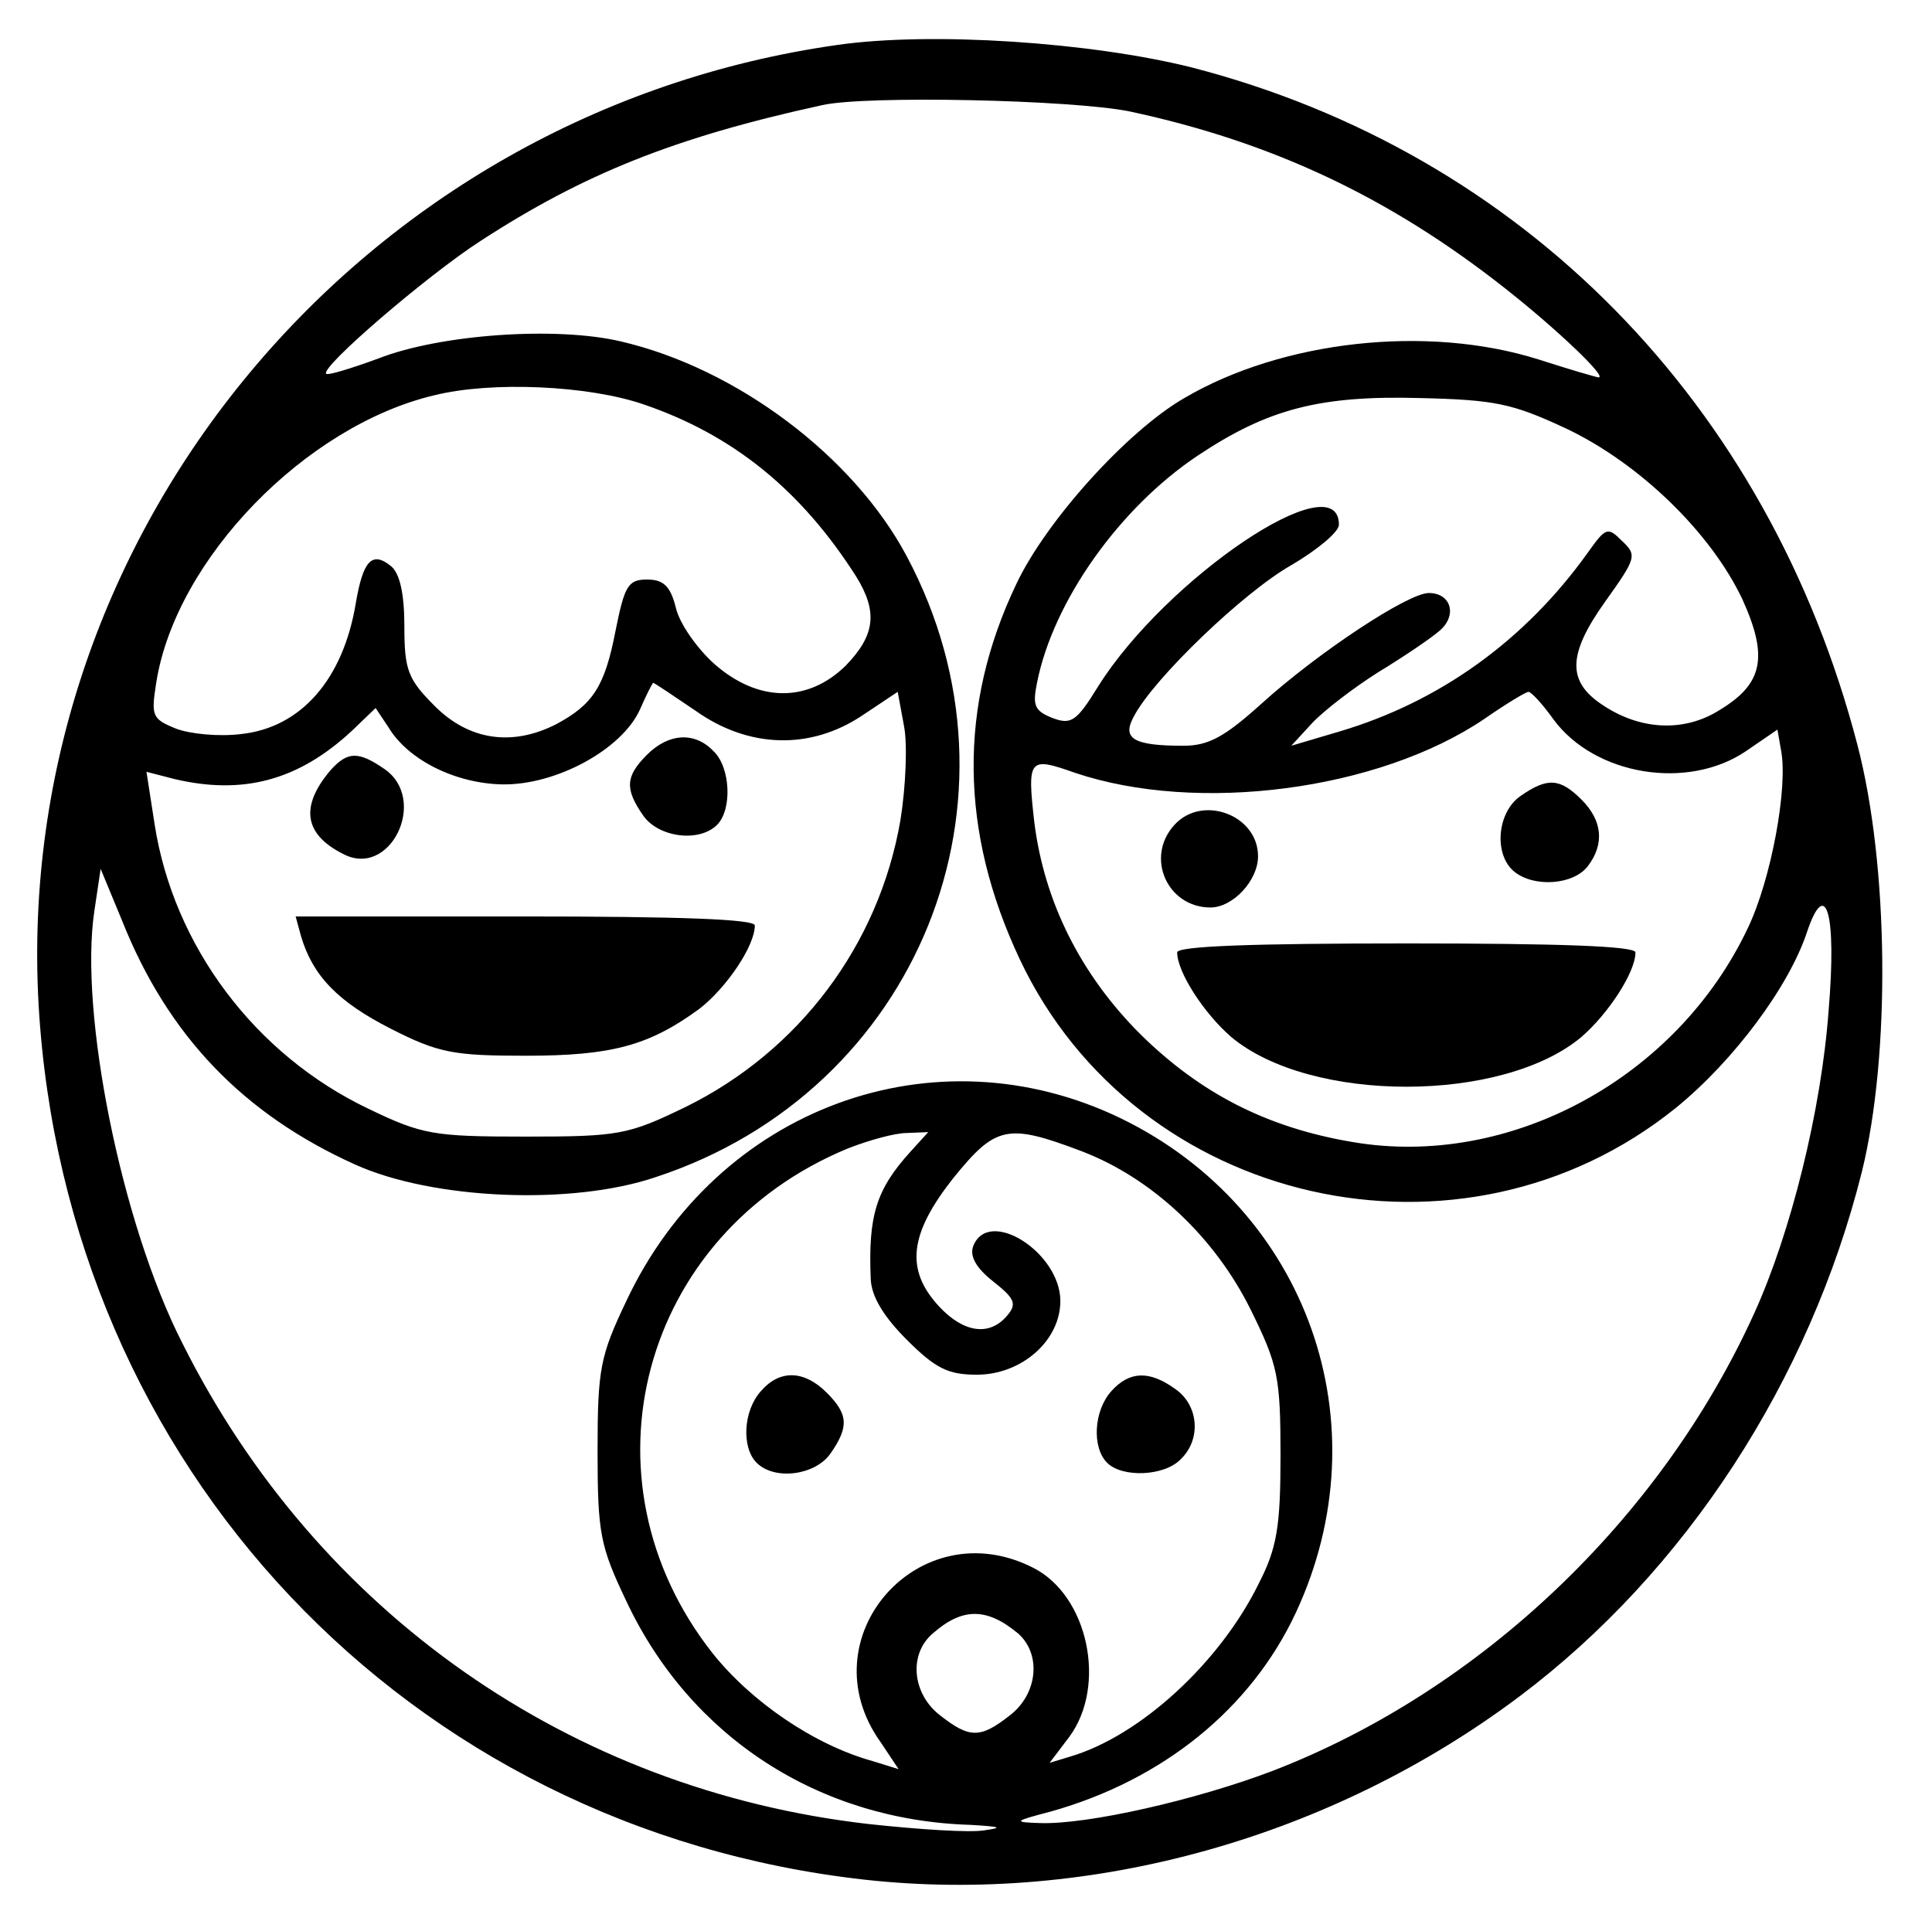
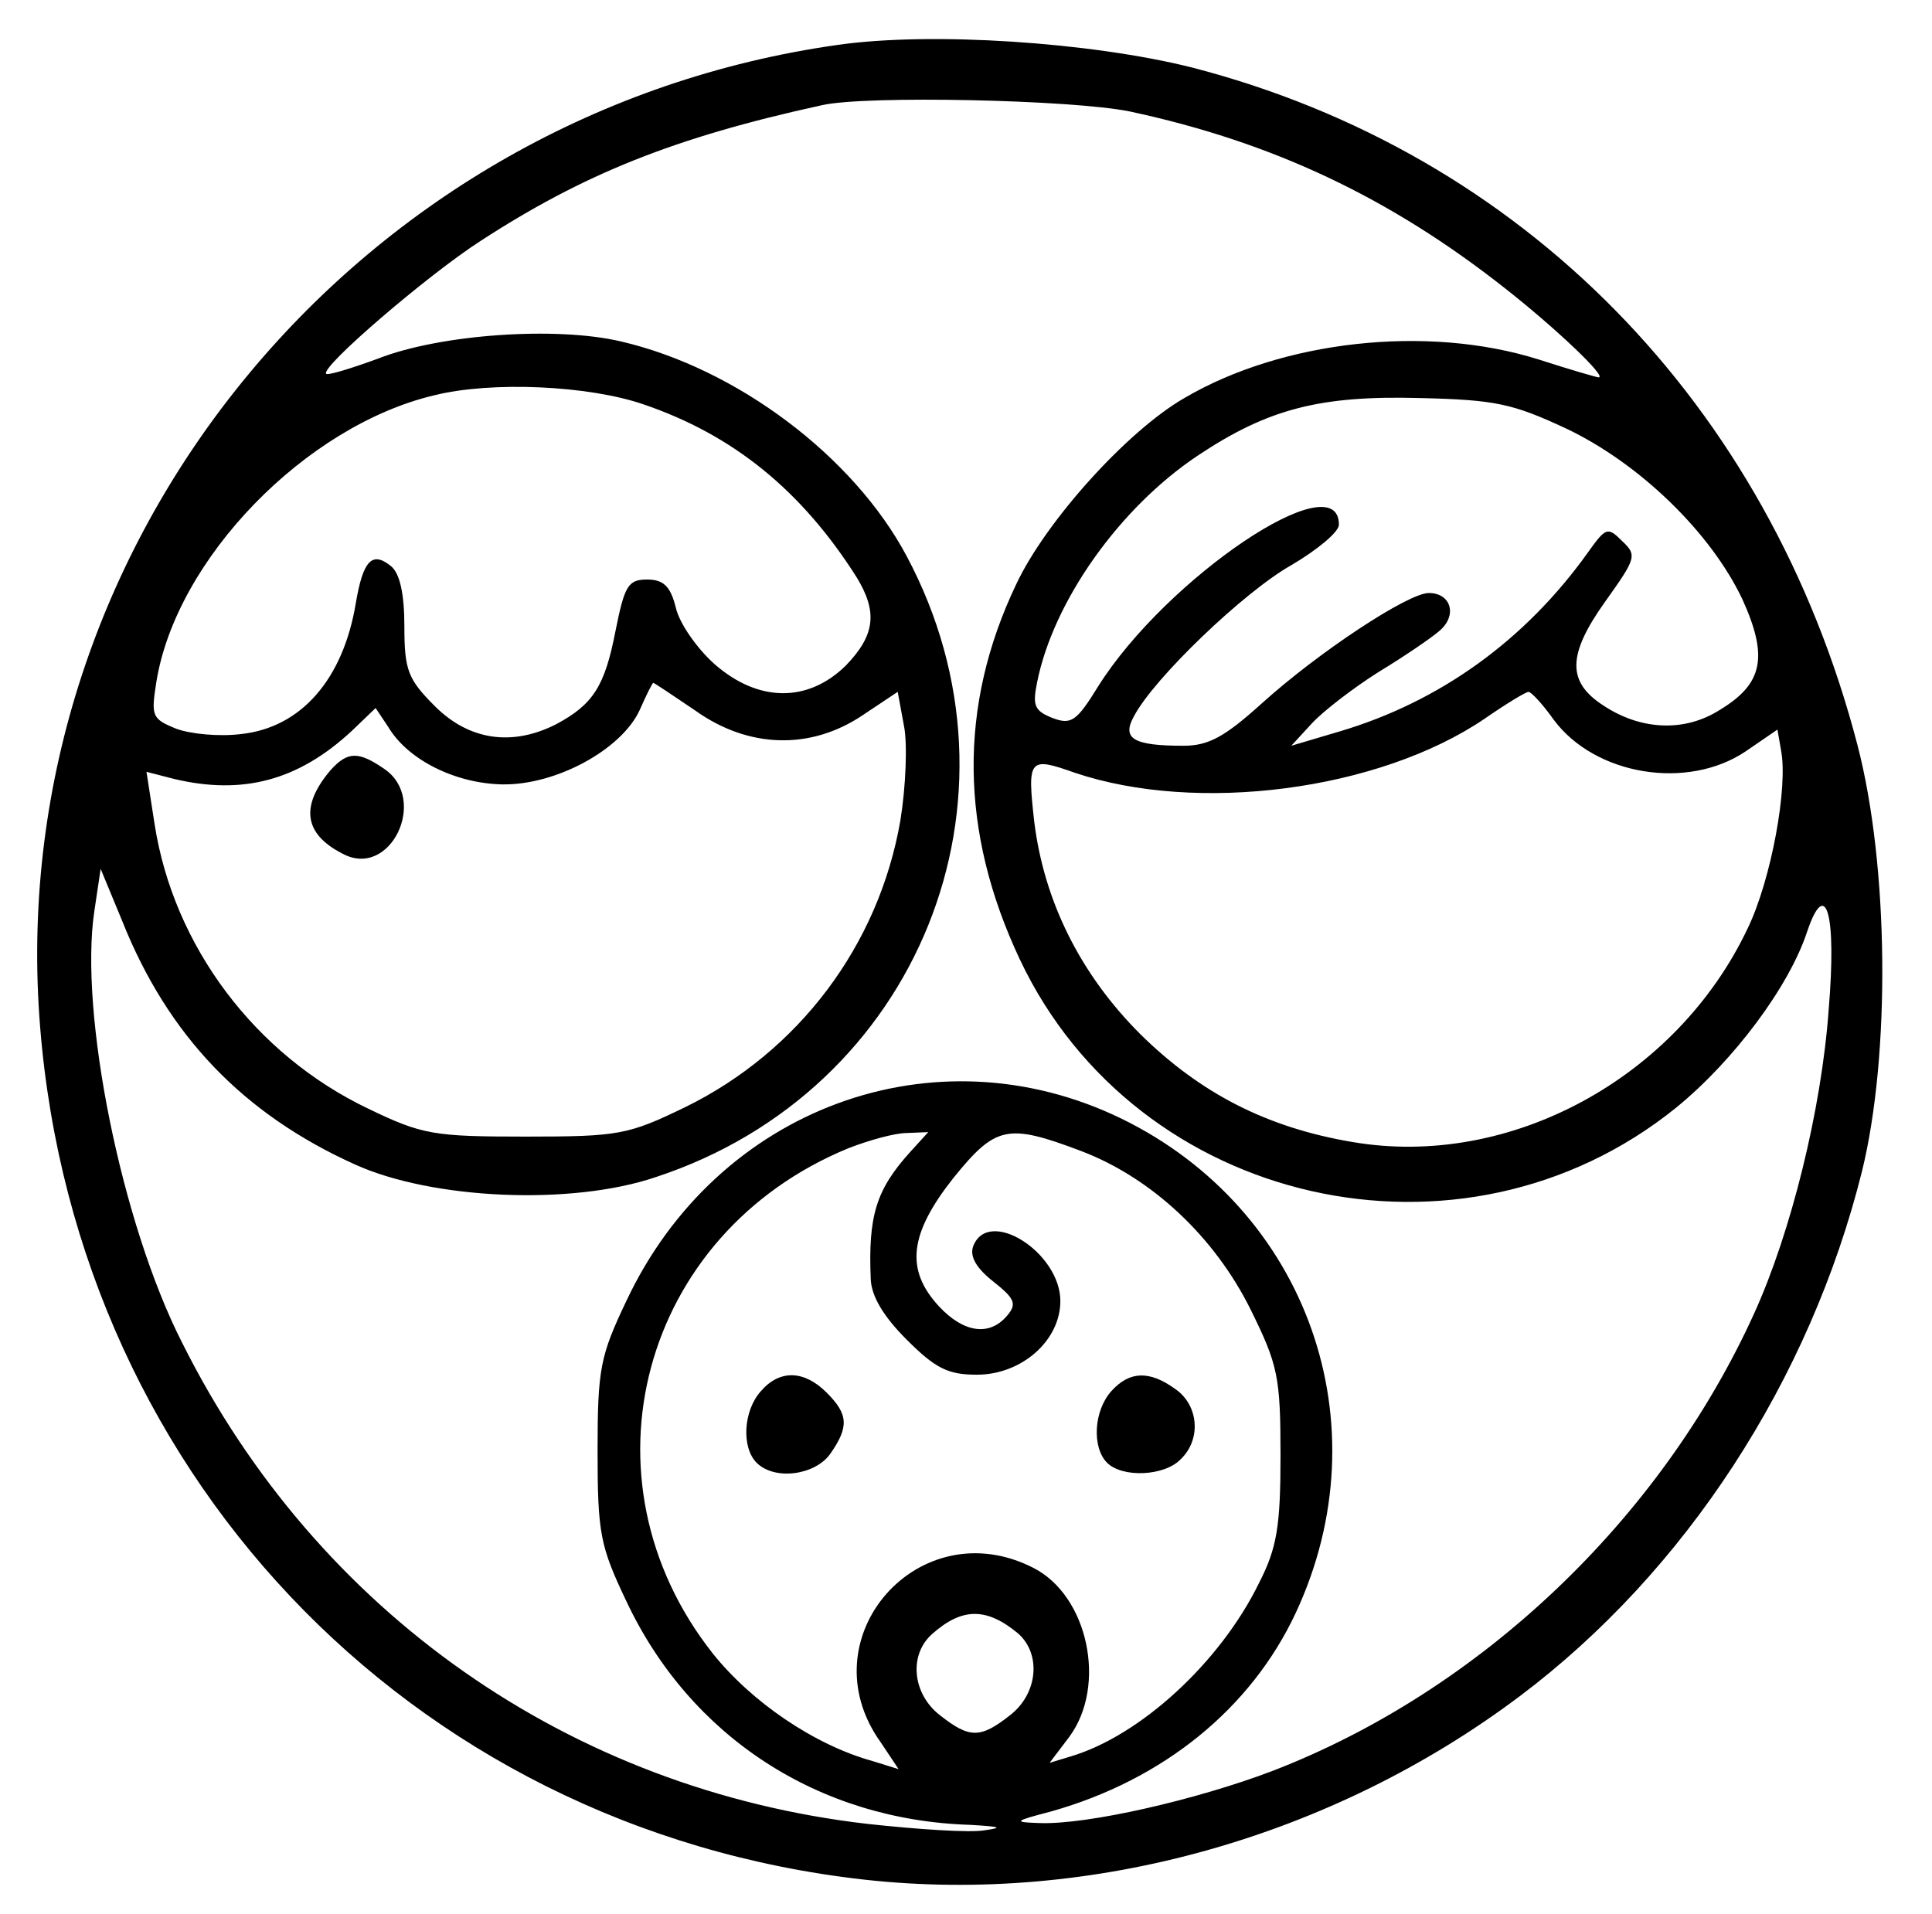
<svg xmlns="http://www.w3.org/2000/svg" version="1.0" width="215pt" height="213pt" viewBox="0 0 215 213" preserveAspectRatio="xMidYMid meet">
  <g transform="translate(0,213) scale(0.1,-0.1)" fill="#000000" stroke="none">
    <path d="M932 2080 c-530 -75 -919 -543 -889 -1069 30 -513 410 -916 919 -973 253 -28 520 47 729 204 185 139 323 352 381 584 32 130 30 341 -5 475 -99 380 -373 659 -741 754 -112 28 -289 40 -394 25z m325 -74 c159 -34 290 -96 418 -197 56 -44 114 -99 104 -99 -2 0 -33 9 -67 20 -124 39 -285 21 -394 -43 -64 -37 -154 -137 -187 -207 -65 -136 -63 -276 4 -418 130 -275 492 -357 730 -165 64 52 126 135 146 196 21 62 33 20 24 -87 -8 -111 -42 -248 -83 -338 -104 -229 -305 -420 -536 -509 -84 -32 -206 -60 -259 -58 -30 1 -29 2 13 13 124 35 222 114 272 221 98 210 13 449 -194 550 -208 101 -450 12 -551 -203 -29 -61 -32 -75 -32 -167 0 -92 3 -106 32 -167 71 -151 214 -244 383 -249 33 -2 37 -3 16 -6 -16 -3 -75 1 -130 7 -331 38 -613 235 -763 535 -68 133 -115 368 -98 481 l7 47 24 -58 c51 -128 135 -215 259 -271 86 -39 241 -46 335 -14 292 96 423 421 279 691 -59 111 -189 209 -318 239 -72 17 -201 8 -270 -19 -30 -11 -56 -19 -58 -17 -7 7 113 110 172 148 114 74 215 115 380 151 49 11 278 6 342 -7z m-541 -326 c100 -34 176 -96 237 -192 24 -39 21 -65 -12 -99 -42 -41 -97 -41 -146 2 -19 17 -39 45 -43 63 -6 24 -14 31 -32 31 -21 0 -25 -7 -35 -57 -12 -62 -25 -82 -66 -104 -49 -25 -97 -18 -135 20 -30 30 -34 40 -34 89 0 36 -5 59 -15 67 -21 17 -31 6 -39 -41 -14 -85 -61 -139 -128 -146 -24 -3 -56 0 -72 6 -27 11 -28 14 -22 52 22 137 166 285 309 319 64 16 172 11 233 -10z m1027 -27 c82 -39 161 -116 196 -190 29 -64 23 -94 -25 -123 -39 -25 -88 -23 -130 5 -40 26 -40 56 2 115 35 49 36 52 19 68 -16 16 -18 15 -38 -13 -70 -98 -165 -166 -276 -199 l-54 -16 23 25 c13 14 47 40 74 57 28 17 59 38 68 46 20 17 13 42 -12 42 -23 0 -123 -66 -186 -123 -41 -37 -59 -47 -87 -47 -56 0 -69 8 -55 33 22 42 122 138 175 168 29 17 53 37 53 45 0 70 -192 -59 -268 -180 -24 -39 -30 -43 -51 -35 -20 8 -22 14 -17 39 18 91 92 195 179 253 78 52 136 67 247 64 84 -2 103 -6 163 -34z m-969 -314 c59 -42 128 -44 186 -5 l39 26 7 -38 c4 -20 2 -68 -4 -105 -24 -139 -113 -257 -239 -319 -64 -31 -74 -33 -178 -33 -102 0 -115 2 -175 31 -126 60 -217 181 -238 317 l-9 58 31 -8 c76 -18 138 -2 198 54 l26 25 14 -21 c22 -37 75 -63 127 -64 60 -1 133 39 153 83 7 16 14 30 15 30 1 0 22 -14 47 -31z m955 -10 c46 -62 149 -79 214 -35 l35 24 4 -23 c8 -41 -11 -144 -37 -198 -79 -167 -265 -268 -440 -238 -95 16 -169 54 -236 120 -67 67 -107 148 -118 236 -8 71 -6 73 45 55 136 -46 338 -20 456 60 23 16 46 30 49 30 3 0 16 -14 28 -31z m-716 -481 c-38 -42 -47 -71 -44 -142 1 -19 14 -41 40 -67 32 -32 46 -39 78 -39 50 0 93 38 93 82 0 54 -80 105 -97 61 -4 -11 3 -24 22 -39 24 -19 27 -25 16 -38 -20 -24 -49 -19 -76 10 -38 41 -33 81 16 143 47 58 60 61 142 30 79 -30 149 -96 189 -177 30 -61 33 -74 33 -162 0 -79 -4 -103 -24 -142 -43 -88 -132 -170 -210 -193 l-23 -7 22 29 c42 57 21 157 -40 188 -127 65 -253 -78 -170 -194 l20 -30 -29 9 c-65 18 -135 66 -178 120 -153 194 -80 467 151 562 23 9 52 17 65 17 l24 1 -20 -22z m120 -536 c26 -23 22 -67 -9 -91 -33 -26 -45 -26 -78 0 -31 24 -35 68 -8 91 33 29 60 29 95 0z" />
-     <path d="M720 1290 c-24 -24 -25 -38 -4 -68 17 -24 62 -30 82 -10 17 17 15 64 -4 82 -21 22 -50 20 -74 -4z" />
    <path d="M368 1273 c-34 -40 -30 -71 13 -93 53 -29 96 60 47 94 -29 20 -41 20 -60 -1z" />
-     <path d="M335 1088 c13 -44 41 -73 100 -103 53 -27 70 -30 150 -30 95 0 137 11 193 52 30 23 62 70 62 93 0 7 -84 10 -256 10 l-255 0 6 -22z" />
-     <path d="M1692 1244 c-26 -18 -30 -65 -7 -84 22 -18 66 -15 82 6 19 25 16 51 -7 74 -24 24 -38 25 -68 4z" />
-     <path d="M1307 1212 c-33 -36 -8 -92 40 -92 25 0 53 30 53 57 0 46 -62 69 -93 35z" />
-     <path d="M1310 1070 c0 -22 30 -68 60 -94 88 -74 302 -74 390 0 30 26 60 72 60 94 0 7 -84 10 -255 10 -171 0 -255 -3 -255 -10z" />
    <path d="M847 582 c-20 -22 -22 -63 -5 -80 20 -20 65 -14 82 10 21 30 20 44 -4 68 -25 25 -52 26 -73 2z" />
    <path d="M1237 582 c-20 -22 -22 -63 -5 -80 17 -17 64 -15 82 4 23 22 20 60 -6 78 -29 21 -51 20 -71 -2z" />
  </g>
</svg>